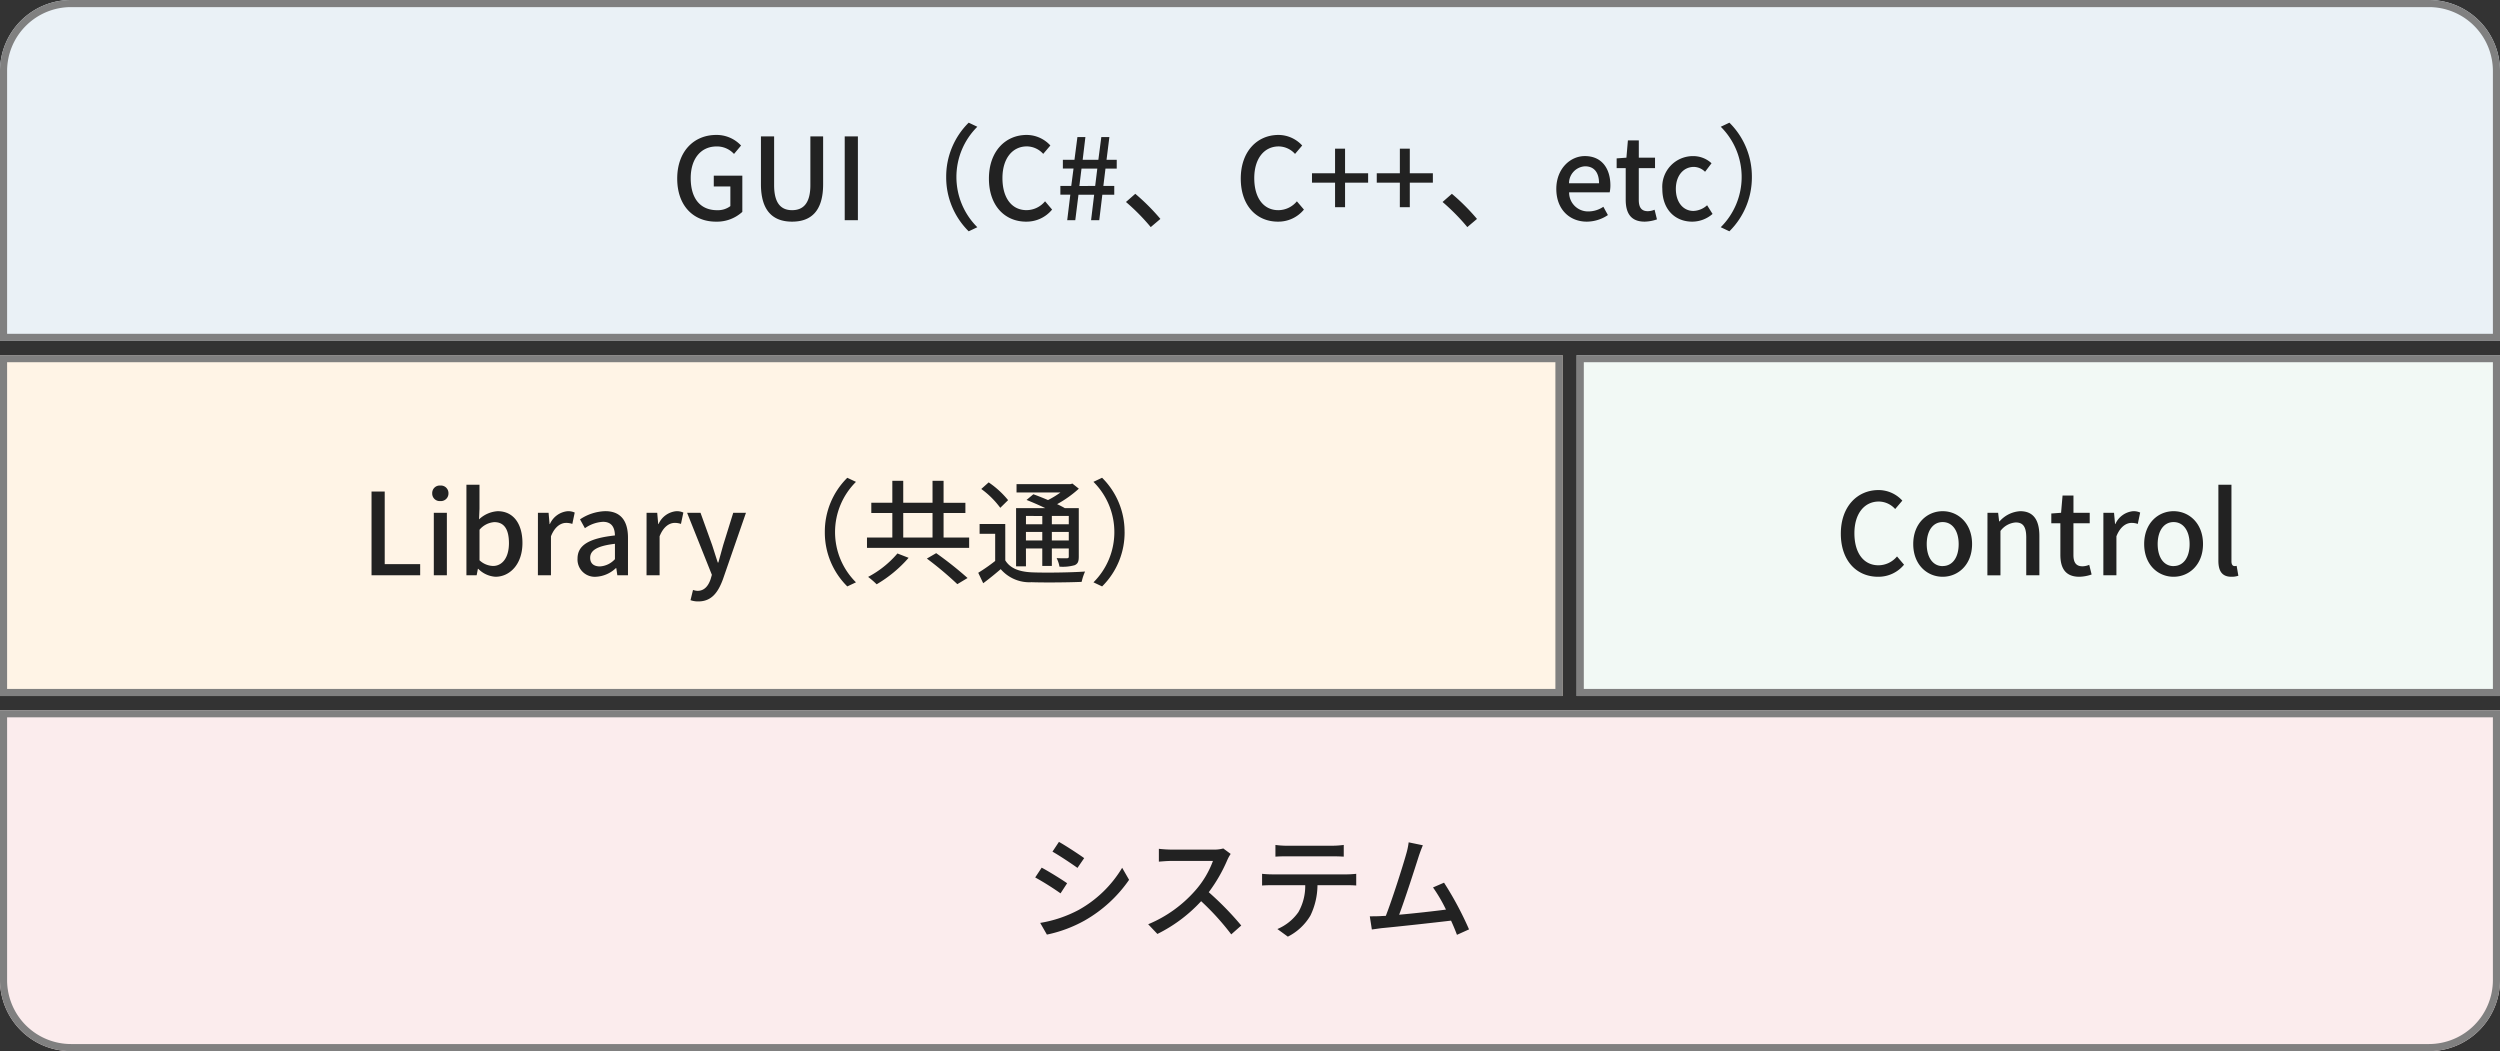
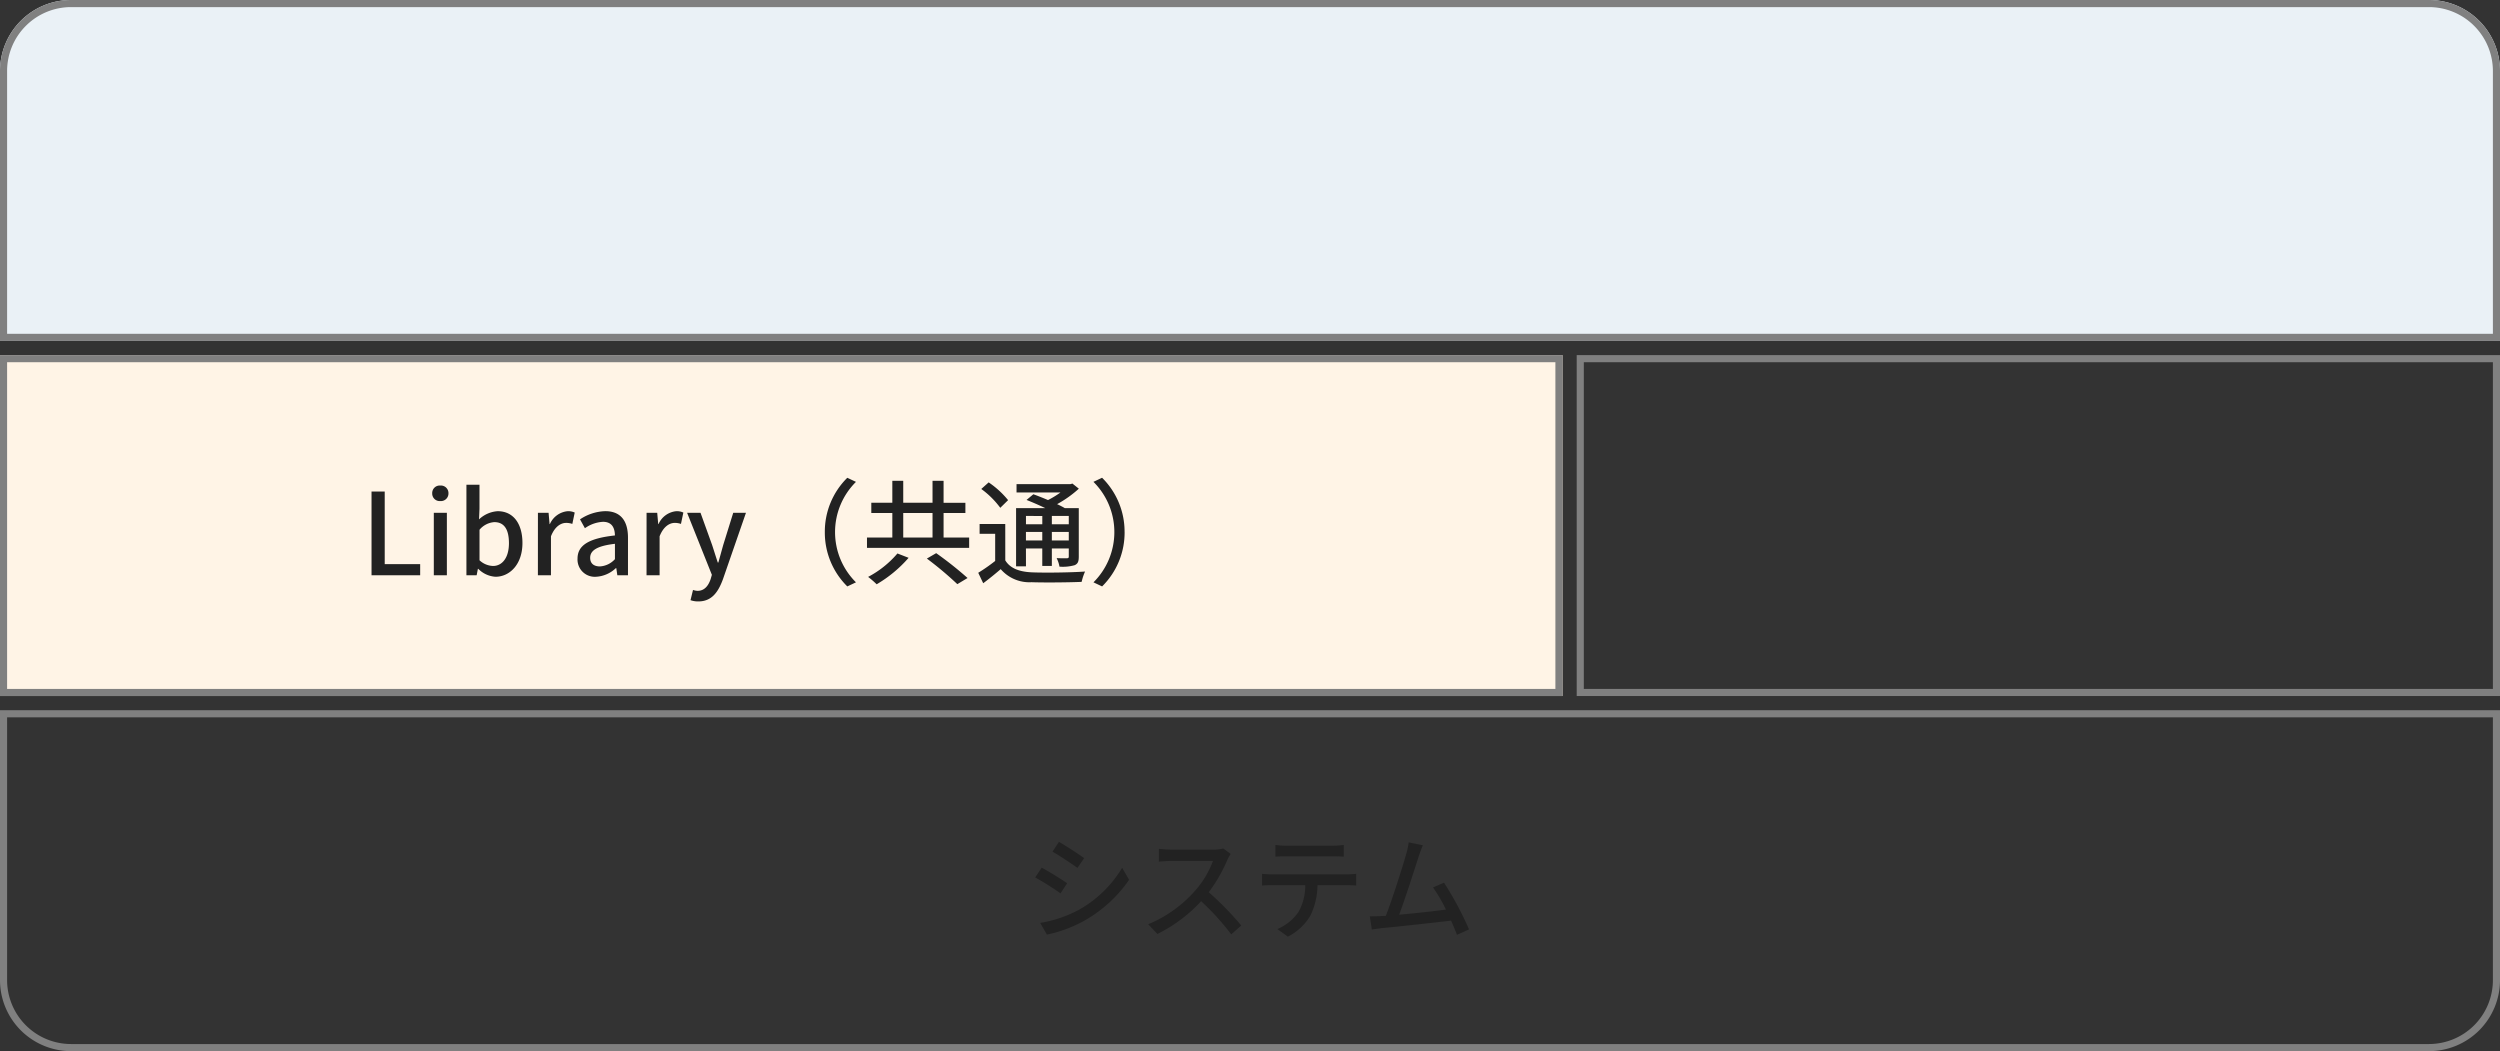
<svg xmlns="http://www.w3.org/2000/svg" width="352" height="148" viewBox="0 0 352 148">
  <rect x="0" y="0" width="352" height="148" fill="#333333" stroke="none" />
  <g transform="translate(-604 -1086)">
    <path d="M10,0H342a10,10,0,0,1,10,10V48a0,0,0,0,1,0,0H0a0,0,0,0,1,0,0V10A10,10,0,0,1,10,0Z" transform="translate(604 1086)" fill="#eaf1f6" />
    <path d="M10,1a9.01,9.01,0,0,0-9,9V47H351V10a9.01,9.01,0,0,0-9-9H10m0-1H342a10,10,0,0,1,10,10V48H0V10A10,10,0,0,1,10,0Z" transform="translate(604 1086)" fill="gray" />
    <rect width="220" height="48" transform="translate(604 1136)" fill="#fff4e6" />
    <path d="M1,1V47H219V1H1M0,0H220V48H0Z" transform="translate(604 1136)" fill="gray" />
-     <rect width="130" height="48" transform="translate(826 1136)" fill="#f2f9f5" />
    <path d="M1,1V47H129V1H1M0,0H130V48H0Z" transform="translate(826 1136)" fill="gray" />
-     <path d="M10,0H342a10,10,0,0,1,10,10V48a0,0,0,0,1,0,0H0a0,0,0,0,1,0,0V10A10,10,0,0,1,10,0Z" transform="translate(956 1234) rotate(180)" fill="#fbeced" />
    <path d="M10,1a9.01,9.01,0,0,0-9,9V47H351V10a9.01,9.01,0,0,0-9-9H10m0-1H342a10,10,0,0,1,10,10V48H0V10A10,10,0,0,1,10,0Z" transform="translate(956 1234) rotate(180)" fill="gray" />
-     <path d="M-75.208.208A5.29,5.29,0,0,0-71.48-1.168v-5.1H-75.5v1.52h2.336v2.768a2.92,2.92,0,0,1-1.856.576c-2.432,0-3.728-1.712-3.728-4.512,0-2.768,1.456-4.464,3.648-4.464a3.248,3.248,0,0,1,2.448,1.056l.992-1.184A4.7,4.7,0,0,0-75.16-12c-3.12,0-5.488,2.3-5.488,6.144C-80.648-2-78.344.208-75.208.208Zm10.736,0c2.608,0,4.368-1.424,4.368-5.264v-6.736H-61.9v6.864c0,2.656-1.088,3.52-2.576,3.52-1.472,0-2.528-.864-2.528-3.52v-6.864h-1.856v6.736C-68.856-1.216-67.08.208-64.472.208ZM-57.064,0h1.856V-11.792h-1.856Zm14.288-6.08a10.66,10.66,0,0,0,3.168,7.648l1.216-.576A9.957,9.957,0,0,1-41.336-6.08a9.957,9.957,0,0,1,2.944-7.072l-1.216-.576A10.66,10.66,0,0,0-42.776-6.08ZM-31.528.208a4.65,4.65,0,0,0,3.664-1.7l-.992-1.168a3.406,3.406,0,0,1-2.608,1.248c-2.08,0-3.392-1.712-3.392-4.512,0-2.768,1.408-4.464,3.44-4.464a3.132,3.132,0,0,1,2.3,1.056l1.008-1.184A4.538,4.538,0,0,0-31.448-12c-2.976,0-5.312,2.3-5.312,6.144C-36.76-2-34.488.208-31.528.208ZM-25.736,0H-24.6l.448-3.584h2.208L-22.376,0h1.152l.432-3.584h1.68V-4.816h-1.536l.3-2.448h1.584V-8.5H-20.2l.4-3.2h-1.136l-.416,3.2H-23.56l.384-3.2H-24.3l-.416,3.2h-1.632v1.232h1.5l-.32,2.448H-26.7v1.232H-25.3Zm1.712-4.816.3-2.448H-21.5l-.3,2.448ZM-13.976.976l1.36-1.152a29.523,29.523,0,0,0-3.536-3.536L-17.464-2.56A29.2,29.2,0,0,1-13.976.976ZM3.928.208a4.65,4.65,0,0,0,3.664-1.7L6.6-2.656A3.406,3.406,0,0,1,3.992-1.408C1.912-1.408.6-3.12.6-5.92c0-2.768,1.408-4.464,3.44-4.464a3.132,3.132,0,0,1,2.3,1.056l1.008-1.184A4.538,4.538,0,0,0,4.008-12C1.032-12-1.3-9.7-1.3-5.856-1.3-2,.968.208,3.928.208Zm8.048-2.032h1.408V-5.28h3.248V-6.608H13.384v-3.456H11.976v3.456H8.728V-5.28h3.248Zm9.12,0H22.5V-5.28h3.248V-6.608H22.5v-3.456H21.1v3.456H17.848V-5.28H21.1Zm9.5,2.8L31.96-.176a29.523,29.523,0,0,0-3.536-3.536L27.112-2.56A29.2,29.2,0,0,1,30.6.976ZM47.416.208A5.339,5.339,0,0,0,50.392-.72l-.64-1.168a3.736,3.736,0,0,1-2.1.656,2.657,2.657,0,0,1-2.72-2.688h5.712a4.77,4.77,0,0,0,.1-.944c0-2.48-1.264-4.16-3.6-4.16-2.048,0-4.016,1.776-4.016,4.624C43.128-1.488,45.032.208,47.416.208ZM44.92-5.2a2.382,2.382,0,0,1,2.256-2.384c1.28,0,1.968.88,1.968,2.384ZM55.576.208A5.63,5.63,0,0,0,57.3-.112l-.336-1.36a2.624,2.624,0,0,1-.944.208c-.912,0-1.28-.544-1.28-1.6V-7.328h2.288V-8.8H54.744v-2.432H53.208L53-8.8l-1.376.1v1.376H52.9V-2.88C52.9-1.024,53.592.208,55.576.208Zm6.688,0A4.359,4.359,0,0,0,65.128-.88L64.36-2.1a3.014,3.014,0,0,1-1.92.8c-1.456,0-2.48-1.232-2.48-3.1,0-1.856,1.056-3.1,2.544-3.1a2.3,2.3,0,0,1,1.568.688l.912-1.2a3.778,3.778,0,0,0-2.576-1.008A4.319,4.319,0,0,0,58.056-4.4C58.056-1.472,59.88.208,62.264.208Zm8.4-6.288A10.66,10.66,0,0,0,67.5-13.728l-1.216.576A9.957,9.957,0,0,1,69.224-6.08,9.957,9.957,0,0,1,66.28.992l1.216.576A10.66,10.66,0,0,0,70.664-6.08Z" transform="translate(780 1117)" fill="#222" />
    <path d="M-57.688,0h6.848V-1.568h-4.992V-11.792h-1.856Zm8.768,0h1.84V-8.8h-1.84Zm.912-10.448a1.071,1.071,0,0,0,1.152-1.1,1.068,1.068,0,0,0-1.152-1.088,1.055,1.055,0,0,0-1.136,1.088A1.058,1.058,0,0,0-48.008-10.448ZM-40.232.208c1.984,0,3.792-1.728,3.792-4.752,0-2.7-1.264-4.48-3.488-4.48a4.2,4.2,0,0,0-2.624,1.152l.064-1.5v-3.376h-1.84V0h1.44l.176-.912h.048A3.73,3.73,0,0,0-40.232.208Zm-.352-1.52a2.916,2.916,0,0,1-1.9-.8v-4.3a3,3,0,0,1,2.08-1.072c1.472,0,2.064,1.136,2.064,2.976C-38.344-2.448-39.3-1.312-40.584-1.312ZM-34.264,0h1.84V-5.488c.544-1.392,1.408-1.888,2.128-1.888a2.6,2.6,0,0,1,.88.144l.336-1.6a2.189,2.189,0,0,0-.992-.192,3.042,3.042,0,0,0-2.5,1.808h-.048L-32.76-8.8h-1.5Zm8.176.208a4.375,4.375,0,0,0,2.8-1.216h.064L-23.08,0h1.5V-5.3c0-2.336-1.008-3.728-3.2-3.728a6.74,6.74,0,0,0-3.552,1.152l.688,1.248a4.839,4.839,0,0,1,2.544-.9c1.3,0,1.664.9,1.68,1.92-3.664.4-5.264,1.376-5.264,3.264A2.431,2.431,0,0,0-26.088.208Zm.56-1.456c-.784,0-1.376-.352-1.376-1.216,0-.992.88-1.664,3.488-1.968v2.16A3.1,3.1,0,0,1-25.528-1.248ZM-18.968,0h1.84V-5.488C-16.584-6.88-15.72-7.376-15-7.376a2.6,2.6,0,0,1,.88.144l.336-1.6a2.189,2.189,0,0,0-.992-.192,3.042,3.042,0,0,0-2.5,1.808h-.048L-17.464-8.8h-1.5Zm7.3,3.68C-9.816,3.68-8.888,2.416-8.2.528L-4.968-8.8H-6.76L-8.168-4.272c-.224.8-.464,1.68-.688,2.48h-.08c-.272-.816-.544-1.7-.8-2.48L-11.368-8.8h-1.888L-9.768-.064l-.176.608c-.32.944-.88,1.648-1.84,1.648a2.384,2.384,0,0,1-.64-.128l-.352,1.44A3.129,3.129,0,0,0-11.672,3.68ZM6.136-6.08A10.66,10.66,0,0,0,9.3,1.568L10.52.992A9.957,9.957,0,0,1,7.576-6.08a9.957,9.957,0,0,1,2.944-7.072L9.3-13.728A10.66,10.66,0,0,0,6.136-6.08ZM16.36-3.072a13.992,13.992,0,0,1-4.128,3.3,12.426,12.426,0,0,1,1.2,1.04,18.084,18.084,0,0,0,4.5-3.728Zm4.144.72a48.4,48.4,0,0,1,4.288,3.6l1.44-.864a50.739,50.739,0,0,0-4.416-3.5ZM17.176-8.768H21.3v3.456H17.176Zm5.68,3.456V-8.768h3.072v-1.44H22.856V-13.3H21.3v3.088H17.176V-13.3H15.64v3.088H12.68v1.44h2.96v3.456H12.072v1.456H26.456V-5.312Zm13.9-3.04v1.168h-2.3V-8.352Zm3.728,1.168H38.1V-8.352h2.384ZM38.1-4.9V-6.1h2.384v1.2Zm-3.648,0V-6.1h2.3v1.2Zm0,1.12h2.3v2.464H38.1V-3.776h2.384v1.12c0,.192-.064.256-.24.256-.192,0-.8.016-1.472-.016a4.079,4.079,0,0,1,.4,1.2,6.085,6.085,0,0,0,2.144-.208c.464-.208.576-.544.576-1.216V-9.456H39.928c-.3-.176-.672-.368-1.088-.56A15.819,15.819,0,0,0,41.9-12.192l-.9-.72-.3.08H33.128v1.168H39.32a12.9,12.9,0,0,1-1.76,1.072c-.7-.3-1.44-.592-2.064-.816l-.96.8c.816.32,1.776.736,2.64,1.152H33.064v8.192h1.392Zm-2.512-6.8a12.692,12.692,0,0,0-2.736-2.5l-1.04.928A12.31,12.31,0,0,1,30.84-9.5Zm-.4,3.36H27.928V-5.84H30.12v3.824A24.957,24.957,0,0,1,27.736-.352l.7,1.472c.9-.672,1.7-1.328,2.464-1.984A5.332,5.332,0,0,0,35.24.976c1.856.064,5.216.032,7.056-.048a7.4,7.4,0,0,1,.48-1.456c-2.032.144-5.712.192-7.52.112C33.5-.5,32.232-.976,31.544-2.1Zm16.8,1.136a10.66,10.66,0,0,0-3.168-7.648l-1.216.576A9.957,9.957,0,0,1,46.9-6.08,9.957,9.957,0,0,1,43.96.992l1.216.576A10.66,10.66,0,0,0,48.344-6.08Z" transform="translate(714 1167)" fill="#222" />
-     <path d="M-22.576.208a4.65,4.65,0,0,0,3.664-1.7L-19.9-2.656a3.406,3.406,0,0,1-2.608,1.248c-2.08,0-3.392-1.712-3.392-4.512,0-2.768,1.408-4.464,3.44-4.464a3.132,3.132,0,0,1,2.3,1.056l1.008-1.184A4.538,4.538,0,0,0-22.5-12c-2.976,0-5.312,2.3-5.312,6.144C-27.808-2-25.536.208-22.576.208Zm9.1,0c2.176,0,4.144-1.68,4.144-4.608S-11.3-9.024-13.472-9.024s-4.144,1.7-4.144,4.624S-15.648.208-13.472.208Zm0-1.5c-1.376,0-2.24-1.232-2.24-3.1,0-1.856.864-3.1,2.24-3.1,1.392,0,2.256,1.248,2.256,3.1C-11.216-2.528-12.08-1.3-13.472-1.3Zm6.3,1.3h1.84V-6.24a2.948,2.948,0,0,1,2.144-1.2c1.04,0,1.488.608,1.488,2.128V0H.144V-5.536c0-2.24-.832-3.488-2.7-3.488a4.193,4.193,0,0,0-2.912,1.44H-5.52L-5.664-8.8h-1.5ZM5.776.208A5.63,5.63,0,0,0,7.5-.112l-.336-1.36a2.624,2.624,0,0,1-.944.208c-.912,0-1.28-.544-1.28-1.6V-7.328H7.232V-8.8H4.944v-2.432H3.408L3.2-8.8l-1.376.1v1.376H3.1V-2.88C3.1-1.024,3.792.208,5.776.208ZM9.152,0h1.84V-5.488C11.536-6.88,12.4-7.376,13.12-7.376a2.6,2.6,0,0,1,.88.144l.336-1.6a2.189,2.189,0,0,0-.992-.192,3.042,3.042,0,0,0-2.5,1.808H10.8L10.656-8.8h-1.5ZM19.04.208c2.176,0,4.144-1.68,4.144-4.608S21.216-9.024,19.04-9.024,14.9-7.328,14.9-4.4,16.864.208,19.04.208Zm0-1.5c-1.376,0-2.24-1.232-2.24-3.1,0-1.856.864-3.1,2.24-3.1,1.392,0,2.256,1.248,2.256,3.1C21.3-2.528,20.432-1.3,19.04-1.3Zm8.128,1.5A2.885,2.885,0,0,0,28.16.064l-.24-1.392a1.278,1.278,0,0,1-.3.032c-.224,0-.432-.176-.432-.672V-12.752h-1.84V-2.064C25.344-.64,25.84.208,27.168.208Z" transform="translate(891 1167)" fill="#222" />
    <path d="M-26.9-12.464l-.912,1.376c.992.56,2.7,1.7,3.52,2.288l.944-1.376C-24.1-10.72-25.9-11.9-26.9-12.464Zm-2.64,11.408.944,1.648A18.747,18.747,0,0,0-23.28-1.392,19.047,19.047,0,0,0-17.024-7.12L-18-8.816A16.457,16.457,0,0,1-24.128-2.88,17.571,17.571,0,0,1-29.536-1.056Zm.208-7.776-.912,1.376a40.043,40.043,0,0,1,3.568,2.24l.928-1.424C-26.5-7.168-28.32-8.3-29.328-8.832ZM-2.72-10.768l-1.04-.768a4.853,4.853,0,0,1-1.392.16h-5.936a17.119,17.119,0,0,1-1.744-.112V-9.68c.256-.016,1.12-.1,1.744-.1h5.872A13.164,13.164,0,0,1-7.76-5.552,17.978,17.978,0,0,1-14.336-.864L-13.04.5A21,21,0,0,0-6.88-4.112,35.907,35.907,0,0,1-2.64.56L-1.232-.688A42.528,42.528,0,0,0-5.808-5.376a21.9,21.9,0,0,0,2.624-4.56A5.523,5.523,0,0,1-2.72-10.768Zm6.3-1.264v1.648c.448-.032,1.04-.048,1.568-.048H11.6c.5,0,1.088.016,1.6.048v-1.648a13.681,13.681,0,0,1-1.6.112H5.136A12.213,12.213,0,0,1,3.584-12.032ZM1.7-7.968V-6.32c.432-.032.976-.048,1.456-.048H7.776a7.456,7.456,0,0,1-.96,3.792A6.864,6.864,0,0,1,3.856-.192L5.328.88A7.691,7.691,0,0,0,8.512-2.1,9.952,9.952,0,0,0,9.5-6.368h4.112c.416,0,.976.016,1.344.048V-7.968c-.4.048-1.008.08-1.344.08H3.152A14.02,14.02,0,0,1,1.7-7.968Zm22.64-4.016-2-.416a10.1,10.1,0,0,1-.352,1.664c-.448,1.616-1.968,6.4-2.864,8.688-.24.016-.464.016-.656.032-.48.032-1.1.032-1.6.032l.288,1.856c.48-.064,1.008-.144,1.408-.192,2.08-.192,7.2-.752,9.744-1.056.336.736.624,1.44.832,2l1.7-.768a46.893,46.893,0,0,0-3.52-6.576l-1.552.672a21.539,21.539,0,0,1,1.824,3.12c-1.712.224-4.416.528-6.592.72.8-2.112,2.256-6.64,2.736-8.16C23.968-11.072,24.16-11.552,24.336-11.984Z" transform="translate(780 1217)" fill="#222" />
  </g>
</svg>